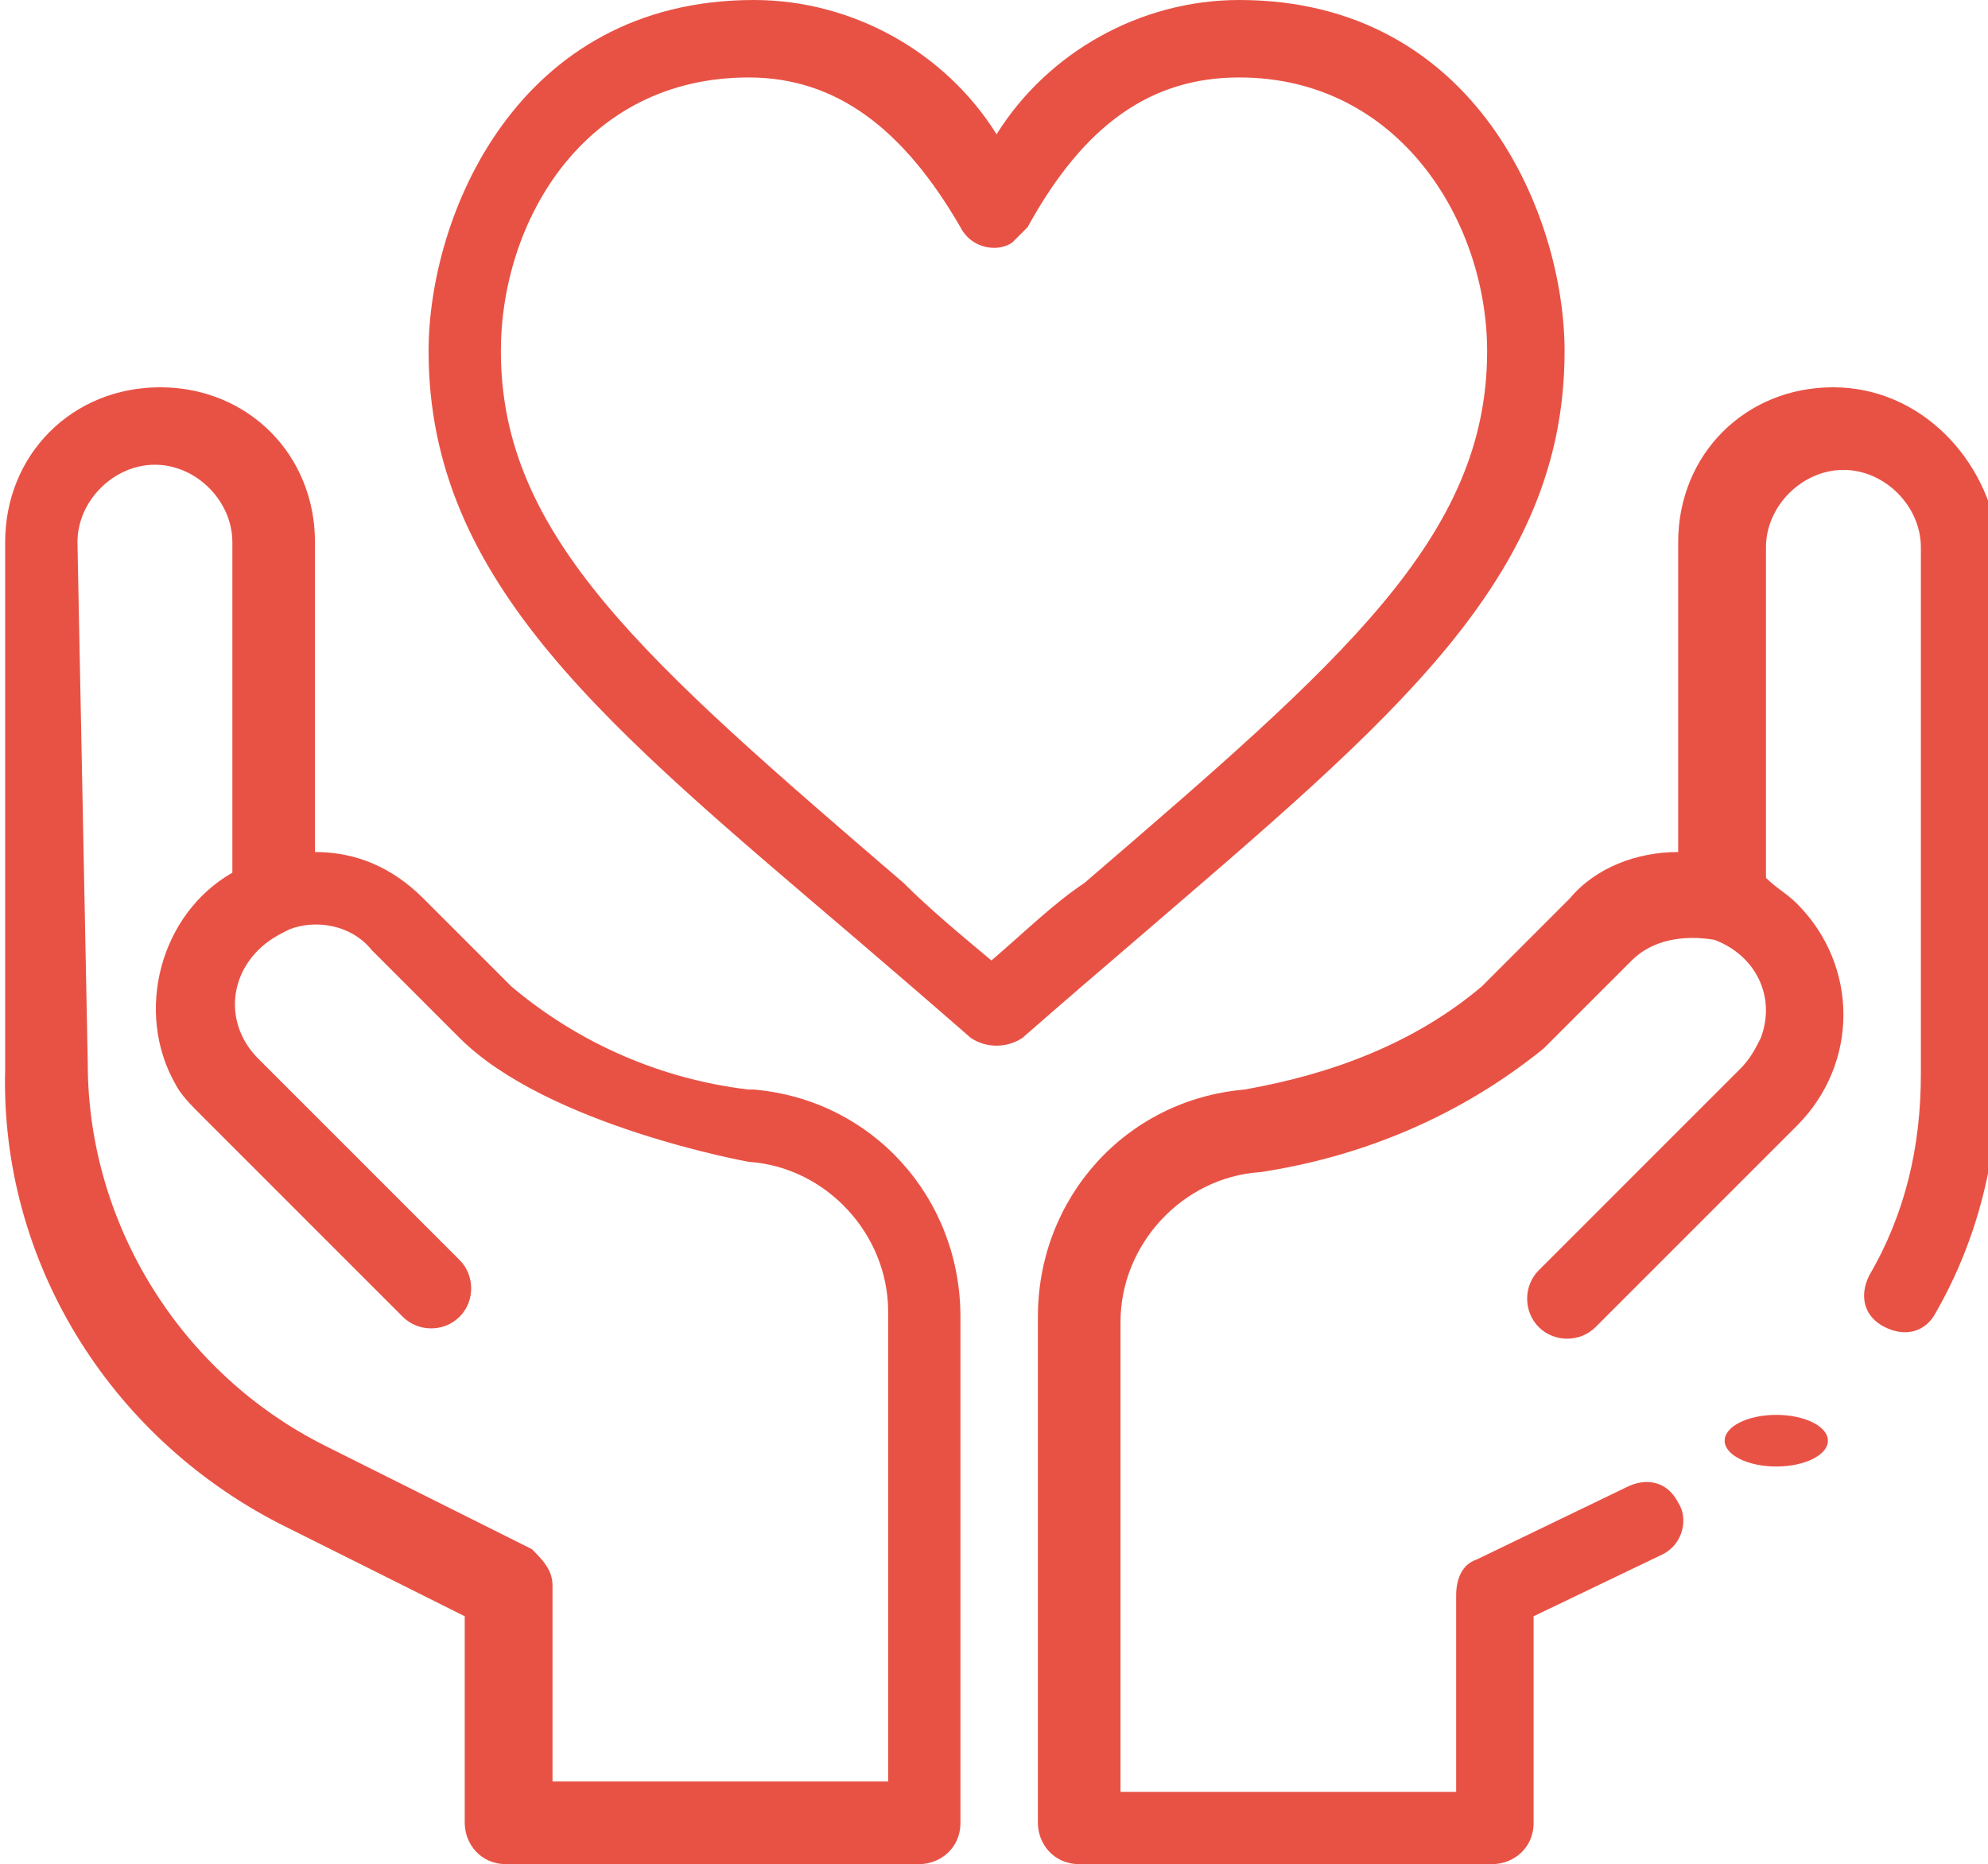
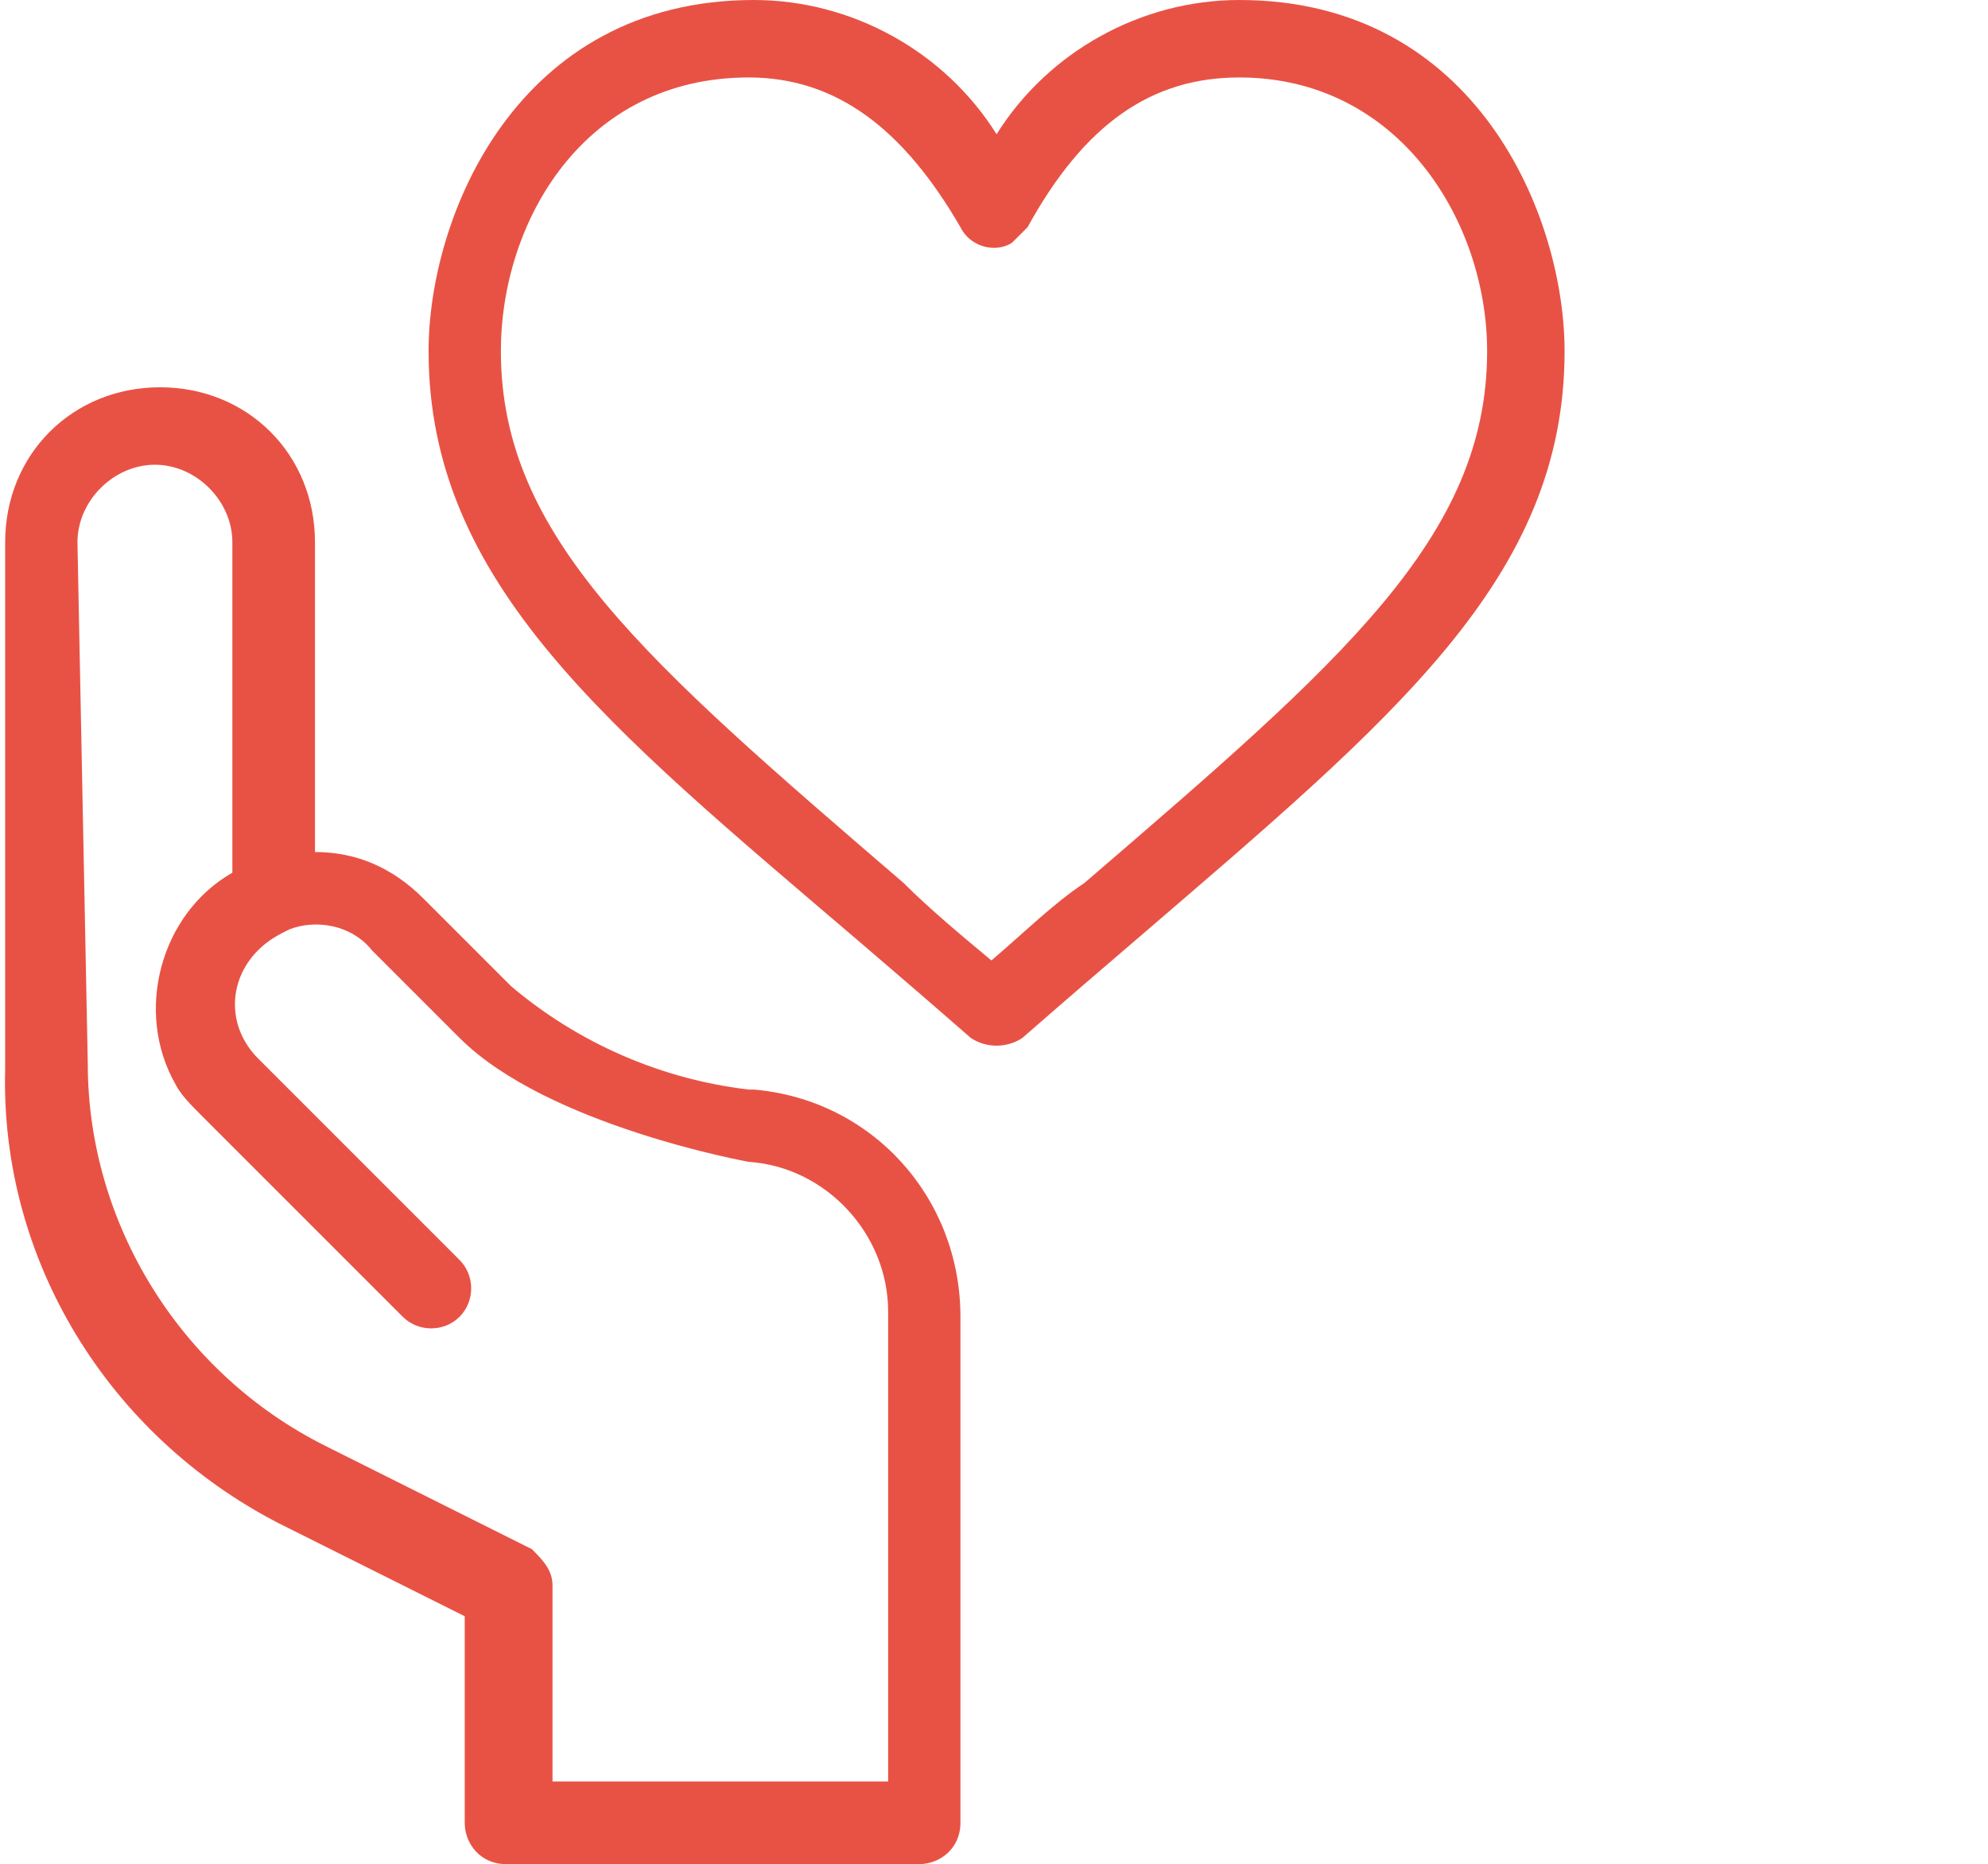
<svg xmlns="http://www.w3.org/2000/svg" version="1.1" id="Calque_1" x="0px" y="0px" viewBox="0 0 38.5 36.1" style="enable-background:new 0 0 38.5 36.1;" xml:space="preserve">
  <style type="text/css">
	.st0{fill:#E85245;}
</style>
  <g id="heart" transform="translate(0 -16)">
    <path id="Tracé_8973" class="st0" d="M30.3,22.8c0-2.6-1.7-6.8-6.3-6.8c-1.9,0-3.7,1-4.7,2.6c-1-1.6-2.8-2.6-4.7-2.6   c-4.6,0-6.3,4.2-6.3,6.8c0,4.5,3.5,7.3,8.3,11.4c0.7,0.6,1.4,1.2,2.2,1.9c0.3,0.2,0.7,0.2,1,0c0.8-0.7,1.5-1.3,2.2-1.9   C27,29.9,30.3,27.2,30.3,22.8L30.3,22.8z M19.2,34.6c-0.6-0.5-1.2-1-1.7-1.5c-5-4.3-7.8-6.7-7.8-10.3c0-2.5,1.6-5.3,4.8-5.3   c1.7,0,3,1,4.1,2.9c0.2,0.4,0.7,0.5,1,0.3c0.1-0.1,0.2-0.2,0.3-0.3c1.1-2,2.4-2.9,4.1-2.9c3.1,0,4.8,2.8,4.8,5.3   c0,3.6-2.8,6-7.8,10.3C20.4,33.5,19.9,34,19.2,34.6z" />
    <path id="Tracé_8974" class="st0" d="M5.4,45.5L9,47.3v4c0,0.4,0.3,0.8,0.8,0.8h8c0.4,0,0.8-0.3,0.8-0.8v-9.8c0-2.3-1.7-4.2-4-4.4   l-0.1,0c-1.7-0.2-3.3-0.9-4.6-2l-1.7-1.7c-0.6-0.6-1.3-0.9-2.1-0.9v-6c0-1.7-1.3-3-3-3s-3,1.3-3,3v10.2C0,40.4,2.1,43.8,5.4,45.5   L5.4,45.5z M1.5,26.5C1.5,25.7,2.2,25,3,25s1.5,0.7,1.5,1.5v6.4c-1.4,0.8-1.9,2.7-1.1,4.1c0.1,0.2,0.3,0.4,0.5,0.6l3.9,3.9   c0.3,0.3,0.8,0.3,1.1,0c0.3-0.3,0.3-0.8,0-1.1l-3.9-3.9c-0.6-0.6-0.6-1.5,0-2.1c0.2-0.2,0.4-0.3,0.6-0.4l0,0   c0.5-0.2,1.2-0.1,1.6,0.4l1.7,1.7c1.7,1.7,5.6,2.4,5.6,2.4c1.5,0.1,2.7,1.4,2.7,2.9v9.1h-6.5v-3.8c0-0.3-0.2-0.5-0.4-0.7l-4-2   c-2.8-1.4-4.6-4.3-4.6-7.4L1.5,26.5z" />
-     <ellipse id="Ellipse_583" class="st0" cx="34.4" cy="43.9" rx="1" ry="0.5" />
-     <path id="Tracé_8975" class="st0" d="M35.5,23.5c-1.7,0-3,1.3-3,3v6c-0.8,0-1.6,0.3-2.1,0.9l-1.7,1.7c-1.3,1.1-2.9,1.7-4.6,2l0,0   c-2.3,0.2-4,2.1-4,4.4v9.8c0,0.4,0.3,0.8,0.8,0.8l0,0h8c0.4,0,0.8-0.3,0.8-0.8v0v-4l2.5-1.2c0.4-0.2,0.5-0.7,0.3-1   c-0.2-0.4-0.6-0.5-1-0.3l-2.9,1.4c-0.3,0.1-0.4,0.4-0.4,0.7v3.8h-6.5v-9.1c0-1.5,1.2-2.8,2.7-2.9l0,0c2-0.3,3.9-1.1,5.5-2.4   l1.7-1.7c0.4-0.4,1-0.5,1.6-0.4l0,0c0.8,0.3,1.2,1.1,0.9,1.9c-0.1,0.2-0.2,0.4-0.4,0.6l-3.9,3.9c-0.3,0.3-0.3,0.8,0,1.1   c0.3,0.3,0.8,0.3,1.1,0l3.9-3.9c1.2-1.2,1.2-3.1,0-4.3c-0.2-0.2-0.4-0.3-0.6-0.5v-6.4c0-0.8,0.7-1.5,1.5-1.5s1.5,0.7,1.5,1.5l0,0   v10.2c0,1.4-0.3,2.7-1,3.9c-0.2,0.4-0.1,0.8,0.3,1c0.4,0.2,0.8,0.1,1-0.3c0,0,0,0,0,0c0.8-1.4,1.2-3,1.2-4.7V26.5   C38.5,24.9,37.2,23.5,35.5,23.5z" />
  </g>
</svg>